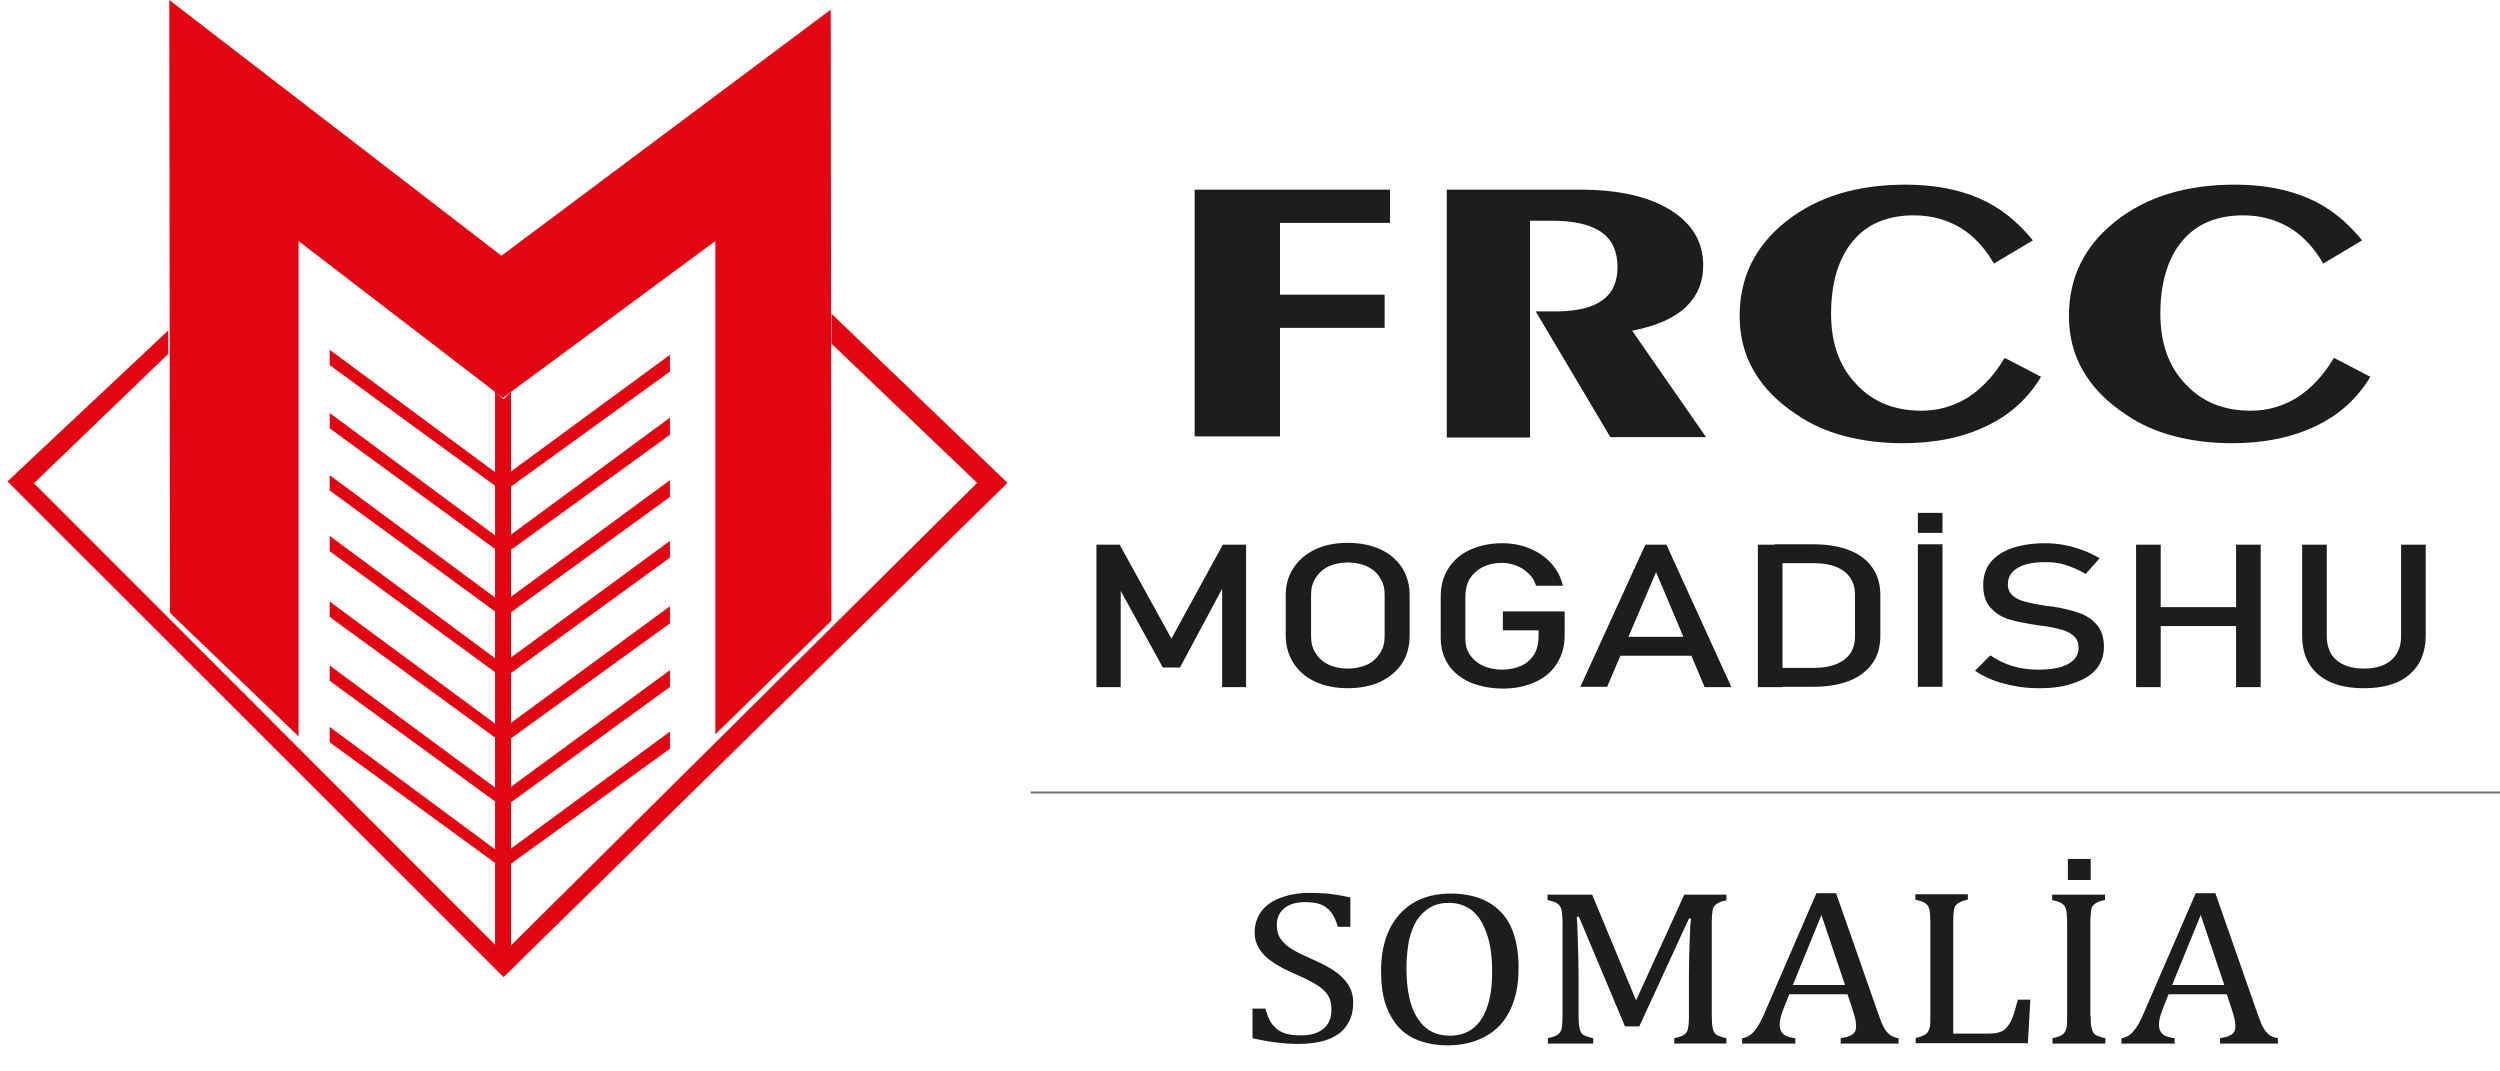
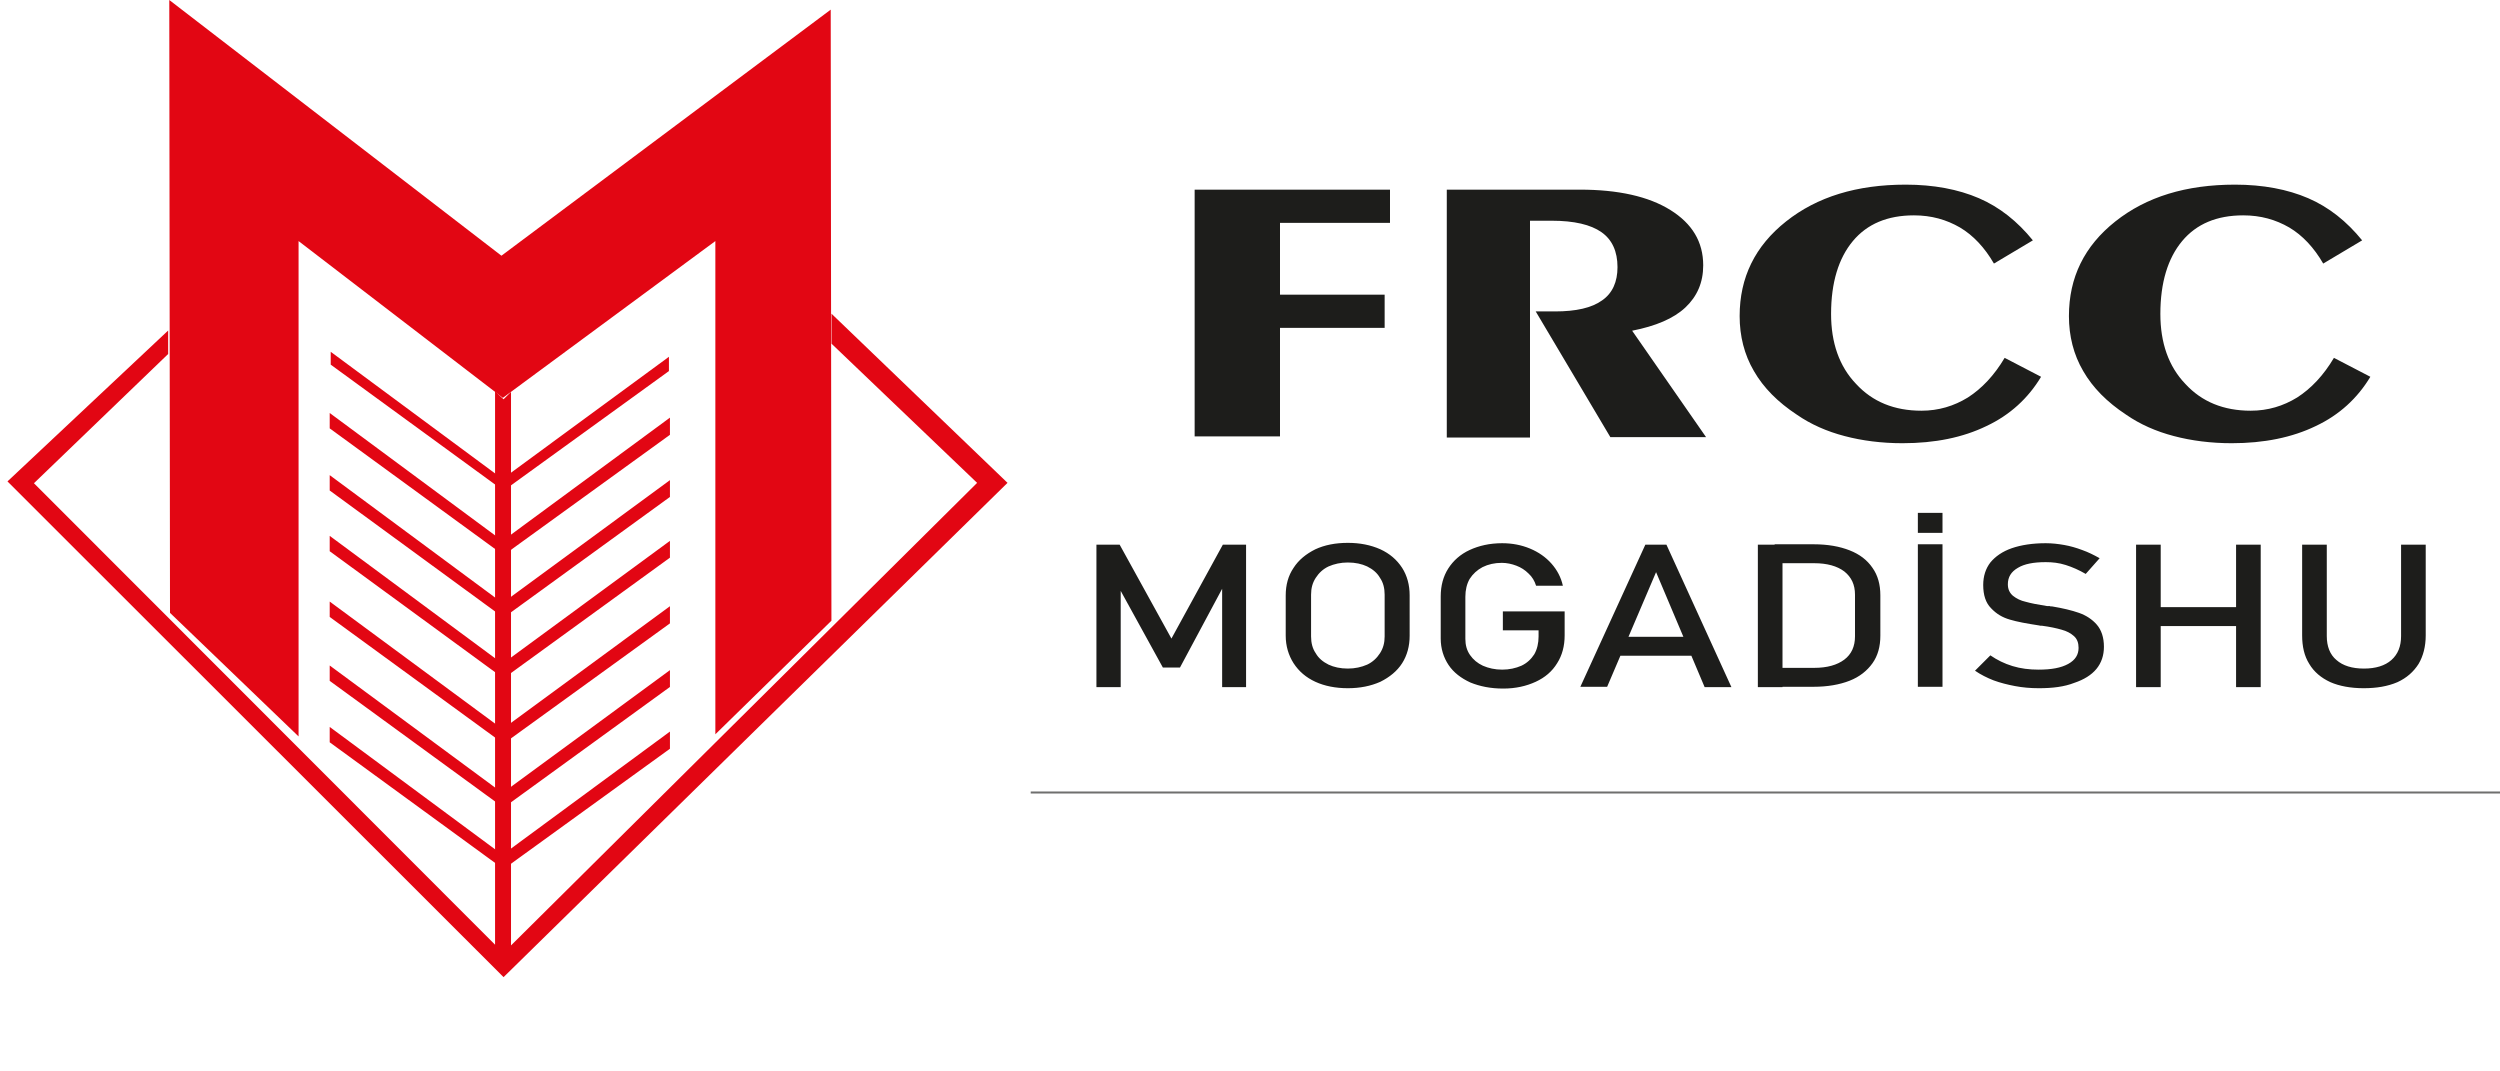
<svg xmlns="http://www.w3.org/2000/svg" version="1.1" id="Layer_1" x="0px" y="0px" viewBox="0 0 700 300" style="enable-background:new 0 0 700 300;" xml:space="preserve">
  <style type="text/css"> .st0{fill-rule:evenodd;clip-rule:evenodd;fill:#E20613;} .st1{fill:none;stroke:#E20613;stroke-width:0.567;stroke-miterlimit:22.926;} .st2{fill:#1D1D1B;} .st3{fill:none;stroke:#6F6F6E;stroke-width:0.567;stroke-miterlimit:22.926;} </style>
  <g>
    <polygon class="st0" points="47.6,171.6 47.4,0 140.4,71.6 232.6,2.7 232.8,173.8 200.3,205.6 200.3,67.5 140.8,111.4 83.6,67.5 83.6,206.2 " />
    <polygon class="st0" points="46.8,99 46.8,93.2 2.5,134.8 141,273.2 281.7,135.2 233.1,88.5 233.1,96.1 274,135.2 142.8,265.4 142.8,110.4 141,112.2 138.9,110.2 138.9,265.2 9.1,135.3 " />
    <polygon class="st1" points="46.8,99 46.8,93.2 2.5,134.8 141,273.2 281.7,135.2 233.1,88.5 233.1,96.1 274,135.2 142.8,265.4 142.8,110.4 141,112.2 138.9,110.2 138.9,265.2 9.1,135.3 " />
    <polygon class="st0" points="92.6,102.1 92.6,98.5 140.7,134.1 187.3,99.9 187.3,103.9 141,137.4 " />
-     <polygon class="st1" points="92.6,102.1 92.6,98.5 140.7,134.1 187.3,99.9 187.3,103.9 141,137.4 " />
    <polygon class="st0" points="92.6,119.8 92.6,116.2 140.7,151.8 187.3,117.5 187.3,121.6 141,155.1 " />
    <polygon class="st1" points="92.6,119.8 92.6,116.2 140.7,151.8 187.3,117.5 187.3,121.6 141,155.1 " />
    <polygon class="st0" points="92.6,137.2 92.6,133.6 140.7,169.2 187.3,135 187.3,139 141,172.6 " />
    <polygon class="st1" points="92.6,137.2 92.6,133.6 140.7,169.2 187.3,135 187.3,139 141,172.6 " />
    <polygon class="st0" points="92.6,154.2 92.6,150.6 140.7,186.2 187.3,152 187.3,156 141,189.6 " />
    <polygon class="st1" points="92.6,154.2 92.6,150.6 140.7,186.2 187.3,152 187.3,156 141,189.6 " />
    <polygon class="st0" points="92.6,172.6 92.6,169 140.7,204.5 187.3,170.3 187.3,174.4 141,207.9 " />
    <polygon class="st1" points="92.6,172.6 92.6,169 140.7,204.5 187.3,170.3 187.3,174.4 141,207.9 " />
    <polygon class="st0" points="92.6,190.5 92.6,186.9 140.7,222.4 187.3,188.2 187.3,192.2 141,225.8 " />
    <polygon class="st1" points="92.6,190.5 92.6,186.9 140.7,222.4 187.3,188.2 187.3,192.2 141,225.8 " />
    <polygon class="st0" points="92.6,207.7 92.6,204.1 140.7,239.7 187.3,205.4 187.3,209.5 141,243 " />
    <polygon class="st1" points="92.6,207.7 92.6,204.1 140.7,239.7 187.3,205.4 187.3,209.5 141,243 " />
    <path class="st2" d="M663.7,105.5c-3.6,6-8.7,10.7-15.3,13.8c-6.6,3.2-14.5,4.8-23.5,4.8c-5.8,0-11.3-0.7-16.2-2 c-5-1.3-9.5-3.3-13.4-6c-5.3-3.5-9.3-7.5-12-12.2c-2.7-4.6-4-9.8-4-15.4c0-10.8,4.3-19.6,13-26.5c8.7-6.9,19.8-10.3,33.5-10.3 c7.8,0,14.7,1.3,20.5,3.8c5.8,2.5,10.8,6.5,15.1,11.8l-10.9,6.5c-2.6-4.5-5.8-7.9-9.5-10.1c-3.8-2.2-8-3.4-12.9-3.4 c-7.4,0-13.1,2.4-17.1,7.2c-4,4.8-6.1,11.6-6.1,20.4c0,8.1,2.3,14.7,7,19.6c4.6,5,10.7,7.5,18.3,7.5c4.8,0,9.1-1.3,13-3.7 c3.9-2.5,7.4-6.2,10.3-11.1L663.7,105.5z M571.5,105.5c-3.6,6-8.7,10.7-15.3,13.8c-6.6,3.2-14.4,4.8-23.5,4.8 c-5.8,0-11.3-0.7-16.2-2c-5-1.3-9.5-3.3-13.4-6c-5.3-3.5-9.3-7.5-12-12.2c-2.7-4.6-4-9.8-4-15.4c0-10.8,4.3-19.6,13-26.5 c8.7-6.9,19.8-10.3,33.5-10.3c7.8,0,14.7,1.3,20.5,3.8c5.8,2.5,10.8,6.5,15.1,11.8l-10.9,6.5c-2.6-4.5-5.8-7.9-9.5-10.1 c-3.8-2.2-8-3.4-12.9-3.4c-7.4,0-13.1,2.4-17.1,7.2c-4,4.8-6.1,11.6-6.1,20.4c0,8.1,2.3,14.7,7,19.6c4.6,5,10.7,7.5,18.3,7.5 c4.8,0,9.1-1.3,13-3.7c3.9-2.5,7.4-6.2,10.3-11.1L571.5,105.5z M405.1,122.4V53.1h37.3c10.7,0,19.2,1.9,25.3,5.7 c6.1,3.8,9.2,8.9,9.2,15.5c0,4.8-1.7,8.7-5,11.8c-3.3,3.1-8.3,5.2-14.9,6.5l20.7,29.8h-26.8L430,87.2h5.4c5.9,0,10.3-1,13.2-3.1 c2.9-2,4.3-5.2,4.3-9.3c0-4.4-1.5-7.7-4.5-9.8c-3-2.1-7.6-3.2-14-3.2h-6v60.7H405.1z M334.5,122.4V53.1h54.7v9.3h-30.8v20.1h29.3 v9.3h-29.3v30.4H334.5z" />
    <path class="st2" d="M661.8,192.7c-3.6,0-6.8-0.6-9.3-1.7c-2.6-1.2-4.6-2.9-5.9-5.1c-1.4-2.2-2-4.9-2-8v-25.4h6.9v25.6 c0,2.9,0.9,5.2,2.7,6.7c1.8,1.6,4.4,2.4,7.7,2.4c3.3,0,5.9-0.8,7.7-2.4c1.8-1.6,2.7-3.8,2.7-6.7v-25.6h6.9v25.4c0,3.1-0.7,5.8-2,8 c-1.4,2.2-3.3,3.9-5.9,5.1C668.5,192.2,665.4,192.7,661.8,192.7 M602.4,170h27.3v5.3h-27.3V170z M598.1,152.5h6.9v39.9h-6.9V152.5z M626.1,152.5h6.9v39.9h-6.9V152.5z M570.9,192.7c-2.4,0-4.6-0.2-6.7-0.6c-2.1-0.4-4.1-0.9-6-1.6c-1.8-0.7-3.6-1.6-5.2-2.7l4.3-4.3 c1.9,1.3,3.9,2.3,6.2,3c2.3,0.7,4.7,1,7.3,1c3.6,0,6.3-0.5,8.3-1.6c2-1.1,2.9-2.6,2.9-4.5v0c0-1.4-0.4-2.5-1.3-3.3 c-0.9-0.8-2-1.4-3.5-1.8c-1.4-0.4-3.2-0.8-5.5-1.1c-0.1,0-0.2,0-0.2,0c-0.1,0-0.2,0-0.2,0l-0.5-0.1c-3.3-0.5-6-1-8-1.6 c-2.1-0.6-3.8-1.6-5.3-3.2c-1.5-1.5-2.2-3.7-2.2-6.5v0c0-2.5,0.7-4.6,2-6.3c1.4-1.7,3.4-3.1,6-4c2.6-0.9,5.8-1.4,9.5-1.4 c1.8,0,3.5,0.2,5.2,0.5c1.7,0.3,3.4,0.8,5,1.4c1.7,0.6,3.3,1.4,4.9,2.3l-3.9,4.4c-1.9-1.1-3.7-1.9-5.6-2.5 c-1.9-0.6-3.7-0.8-5.6-0.8c-3.4,0-6,0.5-7.8,1.6c-1.9,1.1-2.8,2.6-2.8,4.6v0c0,1.4,0.5,2.4,1.4,3.2c1,0.8,2.2,1.4,3.6,1.7 c1.4,0.4,3.4,0.8,6,1.2c0.1,0,0.2,0,0.3,0c0.1,0,0.2,0,0.3,0c0.1,0,0.2,0,0.4,0.1c0.1,0,0.3,0,0.4,0c3,0.5,5.5,1.1,7.5,1.8 c2,0.7,3.7,1.8,5,3.3c1.3,1.5,2,3.6,2,6.2v0c0,2.4-0.7,4.5-2.1,6.2c-1.4,1.7-3.5,3-6.2,3.9C578,192.3,574.7,192.7,570.9,192.7z M537,143.6h6.9v5.6H537V143.6z M543.9,192.3H537v-39.9h6.9V192.3z M492.2,152.5h6.9v39.9h-6.9V152.5z M496.8,187H508 c3.6,0,6.4-0.8,8.4-2.3c2-1.5,3-3.7,3-6.5v-11.7c0-2.8-1-4.9-3-6.5c-2-1.5-4.8-2.3-8.4-2.3h-11.1v-5.3h10.9c4,0,7.3,0.6,10.1,1.7 c2.8,1.1,4.9,2.7,6.4,4.9c1.5,2.1,2.2,4.7,2.2,7.7V178c0,3-0.7,5.6-2.2,7.7c-1.5,2.1-3.6,3.8-6.4,4.9c-2.8,1.1-6.2,1.7-10.1,1.7 h-10.9V187z M450.9,178.3h25.9v5.3h-25.9V178.3z M460.7,152.5h5.9l18.2,39.9h-7.5l-13.6-32.2L450,192.3h-7.5L460.7,152.5z M438.1,170.9v7c0,3-0.7,5.6-2.1,7.8c-1.4,2.3-3.4,4-6,5.2c-2.6,1.2-5.6,1.9-9.1,1.9c-3.5,0-6.5-0.6-9.2-1.7 c-2.6-1.2-4.7-2.8-6.1-4.9c-1.4-2.1-2.2-4.6-2.2-7.4v-11.8c0-3,0.7-5.6,2.1-7.8c1.4-2.2,3.4-4,6-5.2c2.6-1.2,5.6-1.9,9.1-1.9 c2.8,0,5.4,0.5,7.8,1.5c2.4,1,4.4,2.4,6,4.2c1.6,1.8,2.7,3.9,3.2,6.2h-7.5c-0.4-1.3-1.1-2.5-2.1-3.4c-1-1-2.1-1.7-3.4-2.2 c-1.3-0.5-2.7-0.8-4.1-0.8c-2,0-3.8,0.4-5.4,1.2c-1.5,0.8-2.7,1.9-3.6,3.3c-0.8,1.4-1.2,3.1-1.2,5v11.8c0,1.7,0.4,3.2,1.3,4.5 c0.9,1.3,2.1,2.3,3.6,3c1.6,0.7,3.4,1.1,5.4,1.1c2,0,3.8-0.4,5.4-1.1c1.5-0.7,2.7-1.8,3.6-3.2c0.8-1.4,1.2-3.1,1.2-5v-1.7h-10v-5.3 H438.1z M377.4,187.2c2,0,3.8-0.4,5.4-1.1c1.5-0.7,2.7-1.8,3.6-3.2c0.9-1.4,1.3-2.9,1.3-4.7v-11.7c0-1.8-0.4-3.4-1.3-4.7 c-0.8-1.4-2-2.4-3.6-3.2c-1.5-0.7-3.3-1.1-5.4-1.1c-2,0-3.8,0.4-5.4,1.1c-1.5,0.7-2.7,1.8-3.6,3.2c-0.9,1.4-1.3,2.9-1.3,4.7v11.7 c0,1.8,0.4,3.4,1.3,4.7c0.8,1.4,2,2.4,3.6,3.2C373.5,186.8,375.3,187.2,377.4,187.2z M377.4,192.7c-3.4,0-6.5-0.6-9.1-1.8 c-2.6-1.2-4.6-2.9-6.1-5.2c-1.4-2.2-2.2-4.8-2.2-7.7v-11.3c0-2.9,0.7-5.5,2.2-7.7c1.4-2.2,3.5-3.9,6.1-5.2c2.6-1.2,5.6-1.8,9.1-1.8 c3.4,0,6.4,0.6,9.1,1.8c2.6,1.2,4.6,2.9,6.1,5.2c1.4,2.2,2.1,4.8,2.1,7.7V178c0,2.9-0.7,5.5-2.1,7.7c-1.4,2.2-3.5,3.9-6.1,5.2 C383.8,192.1,380.8,192.7,377.4,192.7z M342.4,152.5h6.5v39.9h-6.7v-29.8l0.3,1.7l-12.1,22.6h-4.8l-12.1-22l0.3-2.3v29.8H307v-39.9 h6.5l14.5,26.3L342.4,152.5z" />
    <line class="st3" x1="288.6" y1="221.9" x2="700" y2="221.9" />
-     <path class="st2" d="M608.2,275.8h14.6l-6.6-19.6L608.2,275.8z M621.6,292.2v-1.5c1.2-0.2,2-0.4,2.6-0.7c0.6-0.2,1-0.6,1.3-1 c0.3-0.4,0.4-1,0.4-1.8c0-0.7-0.1-1.4-0.3-2.2c-0.2-0.8-0.5-1.7-0.8-2.7l-1.3-3.9h-16.3l-1.2,3c-0.6,1.5-1,2.6-1.2,3.4 c-0.2,0.8-0.3,1.5-0.3,2.1c0,1.2,0.4,2.1,1.1,2.7c0.7,0.6,1.8,0.9,3.3,1.1v1.5H594v-1.5c1.3-0.2,2.4-0.8,3.4-2 c1-1.1,1.9-2.8,2.8-4.9l14.6-33.7h5.5l11.9,34c0.6,1.6,1,2.8,1.5,3.6c0.4,0.8,1,1.5,1.6,2c0.6,0.5,1.4,0.8,2.5,1v1.5H621.6z M585.4,240.5v5.9h-6.4v-5.9H585.4z M585.4,284.6c0,1.4,0,2.3,0.2,3c0.1,0.6,0.3,1.1,0.5,1.5c0.3,0.4,0.6,0.7,1.1,0.9 c0.5,0.2,1.3,0.5,2.3,0.7v1.5h-14.8v-1.5c1.5-0.3,2.4-0.7,2.9-1.1c0.5-0.4,0.8-1,1-1.7c0.2-0.7,0.2-1.8,0.2-3.3v-26.4 c0-1.4-0.1-2.4-0.2-3.1c-0.1-0.6-0.3-1.1-0.6-1.5c-0.3-0.4-0.6-0.6-1.1-0.9c-0.4-0.2-1.2-0.4-2.3-0.7v-1.5h14.8v1.5 c-1,0.2-1.8,0.4-2.2,0.7c-0.5,0.2-0.8,0.5-1.1,0.8c-0.3,0.3-0.5,0.8-0.6,1.5c-0.1,0.7-0.2,1.7-0.2,3.1V284.6z M547,289.4h9.2 c1,0,1.8,0,2.5-0.1c0.7-0.1,1.3-0.3,1.7-0.5c0.5-0.2,0.9-0.5,1.3-0.9c0.4-0.4,0.7-0.9,1.1-1.5c0.4-0.6,0.7-1.4,1-2.3 c0.3-0.9,0.7-2.3,1.2-4.2h3.5l-0.7,12.2h-31.4v-1.5c1.5-0.3,2.4-0.7,2.9-1.1c0.5-0.4,0.8-1,1-1.7c0.2-0.7,0.2-1.8,0.2-3.3v-26.4 c0-1.4-0.1-2.4-0.2-3.1c-0.1-0.6-0.3-1.1-0.6-1.5c-0.3-0.4-0.6-0.6-1.1-0.9c-0.4-0.2-1.2-0.4-2.3-0.7v-1.5h14.7v1.5 c-1,0.2-1.8,0.5-2.2,0.7c-0.4,0.2-0.8,0.4-1.1,0.8c-0.3,0.3-0.5,0.8-0.6,1.5c-0.1,0.7-0.2,1.7-0.2,3.2V289.4z M502,275.8h14.6 l-6.6-19.6L502,275.8z M515.4,292.2v-1.5c1.2-0.2,2-0.4,2.6-0.7c0.6-0.2,1-0.6,1.3-1c0.3-0.4,0.4-1,0.4-1.8c0-0.7-0.1-1.4-0.3-2.2 c-0.2-0.8-0.5-1.7-0.8-2.7l-1.3-3.9H501l-1.2,3c-0.6,1.5-1,2.6-1.2,3.4c-0.2,0.8-0.3,1.5-0.3,2.1c0,1.2,0.4,2.1,1.1,2.7 c0.7,0.6,1.8,0.9,3.3,1.1v1.5h-14.9v-1.5c1.3-0.2,2.4-0.8,3.4-2c1-1.1,1.9-2.8,2.8-4.9l14.6-33.7h5.5l11.9,34 c0.6,1.6,1,2.8,1.5,3.6c0.4,0.8,1,1.5,1.6,2c0.6,0.5,1.4,0.8,2.5,1v1.5H515.4z M483.4,252.1c-1,0.2-1.8,0.4-2.2,0.7 c-0.5,0.2-0.8,0.5-1.1,0.8c-0.3,0.3-0.5,0.8-0.6,1.5c-0.1,0.7-0.2,1.7-0.2,3.1v26.4c0,1.4,0.1,2.3,0.2,3c0.1,0.6,0.3,1.1,0.5,1.5 c0.3,0.4,0.6,0.7,1.1,0.9c0.5,0.2,1.3,0.5,2.3,0.7v1.5h-14.6v-1.5c1.3-0.3,2.3-0.6,2.8-1c0.5-0.4,0.9-0.9,1-1.6 c0.2-0.7,0.3-1.9,0.3-3.5v-11.7c0-3.1,0.1-6.2,0.2-9.3c0.1-3.1,0.2-5.3,0.4-6.4h-0.6L459,287.4h-4l-12.9-30.7h-0.6 c0.1,1.2,0.2,3.5,0.3,6.7c0.1,3.3,0.2,6.6,0.2,10v11.2c0,1.4,0.1,2.3,0.2,3c0.1,0.6,0.3,1.1,0.5,1.5c0.2,0.4,0.6,0.7,1.1,0.9 c0.5,0.2,1.3,0.5,2.3,0.7v1.5h-12.7v-1.5c1.4-0.3,2.4-0.7,2.9-1.1c0.5-0.4,0.8-1,1-1.7c0.1-0.7,0.2-1.8,0.2-3.3v-26.4 c0-1.4-0.1-2.4-0.2-3.1c-0.1-0.6-0.3-1.1-0.6-1.5c-0.3-0.4-0.6-0.6-1.1-0.9c-0.4-0.2-1.2-0.4-2.3-0.7v-1.5h12.5l12.3,29.6 l13.5-29.6h11.8V252.1z M393.8,270.9c0,6.2,1,11,3.1,14.2c2.1,3.3,5.1,4.9,9.1,4.9c2.5,0,4.7-0.7,6.5-2.1c1.8-1.4,3.1-3.5,4-6.2 c0.9-2.7,1.3-5.9,1.3-9.5c0-4.4-0.5-8.1-1.6-11c-1-2.9-2.4-5-4.2-6.4c-1.8-1.3-3.9-2-6.2-2c-2.1,0-3.9,0.4-5.4,1.3 c-1.5,0.9-2.7,2.1-3.7,3.6c-1,1.6-1.7,3.5-2.2,5.7C394.1,265.7,393.8,268.2,393.8,270.9z M405.3,292.7c-2.8,0-5.3-0.4-7.6-1.2 c-2.3-0.8-4.3-2-5.9-3.7c-1.6-1.7-2.9-3.9-3.8-6.5c-0.9-2.6-1.3-5.8-1.3-9.5c0-4.5,0.8-8.4,2.4-11.7c1.6-3.2,3.9-5.7,6.8-7.4 c2.9-1.7,6.4-2.5,10.3-2.5c4.1,0,7.6,0.8,10.5,2.4c2.8,1.6,5,3.9,6.4,7c1.4,3.1,2.1,6.9,2.1,11.3c0,4.8-0.8,8.8-2.4,12 c-1.6,3.3-3.9,5.7-6.9,7.3C412.8,291.9,409.3,292.7,405.3,292.7z M354.4,282.7c0.5,1.8,1.1,3.2,1.9,4.2c0.8,1,1.8,1.8,3.1,2.3 c1.3,0.5,2.9,0.7,4.9,0.7c2.7,0,4.8-0.6,6.3-1.9c1.5-1.2,2.2-3,2.2-5.4c0-1.5-0.3-2.8-0.9-3.8c-0.6-1-1.6-2-3-2.9 c-1.4-0.9-3.5-2-6.3-3.2c-2.7-1.2-4.9-2.3-6.5-3.5c-1.6-1.1-2.8-2.3-3.6-3.7c-0.8-1.3-1.2-2.8-1.2-4.3c0-2.3,0.6-4.2,1.8-5.9 c1.2-1.7,3-3,5.4-3.9c2.4-0.9,5.1-1.4,8.1-1.4c1.8,0,3.5,0.1,5.2,0.2c1.7,0.2,3.8,0.5,6.3,1.1v8.2h-3.5c-0.5-1.8-1.2-3.2-2-4.2 c-0.8-1-1.8-1.7-2.9-2.1c-1.1-0.4-2.5-0.6-4.3-0.6c-1.5,0-2.9,0.2-4.1,0.7c-1.2,0.5-2.1,1.2-2.8,2.2c-0.7,1-1,2.2-1,3.5 c0,1.4,0.3,2.7,0.9,3.6c0.6,1,1.5,1.9,2.8,2.8c1.3,0.9,3.1,1.8,5.6,2.9c3,1.3,5.3,2.5,6.9,3.6c1.6,1.1,2.9,2.4,3.8,3.8 c0.9,1.4,1.4,3.1,1.4,5c0,2.1-0.4,3.9-1.2,5.4c-0.8,1.5-1.8,2.7-3.2,3.6c-1.4,0.9-3,1.6-4.9,2c-1.9,0.4-4,0.6-6.2,0.6 c-3.7,0-7.9-0.5-12.7-1.6v-8.3H354.4z" />
  </g>
</svg>